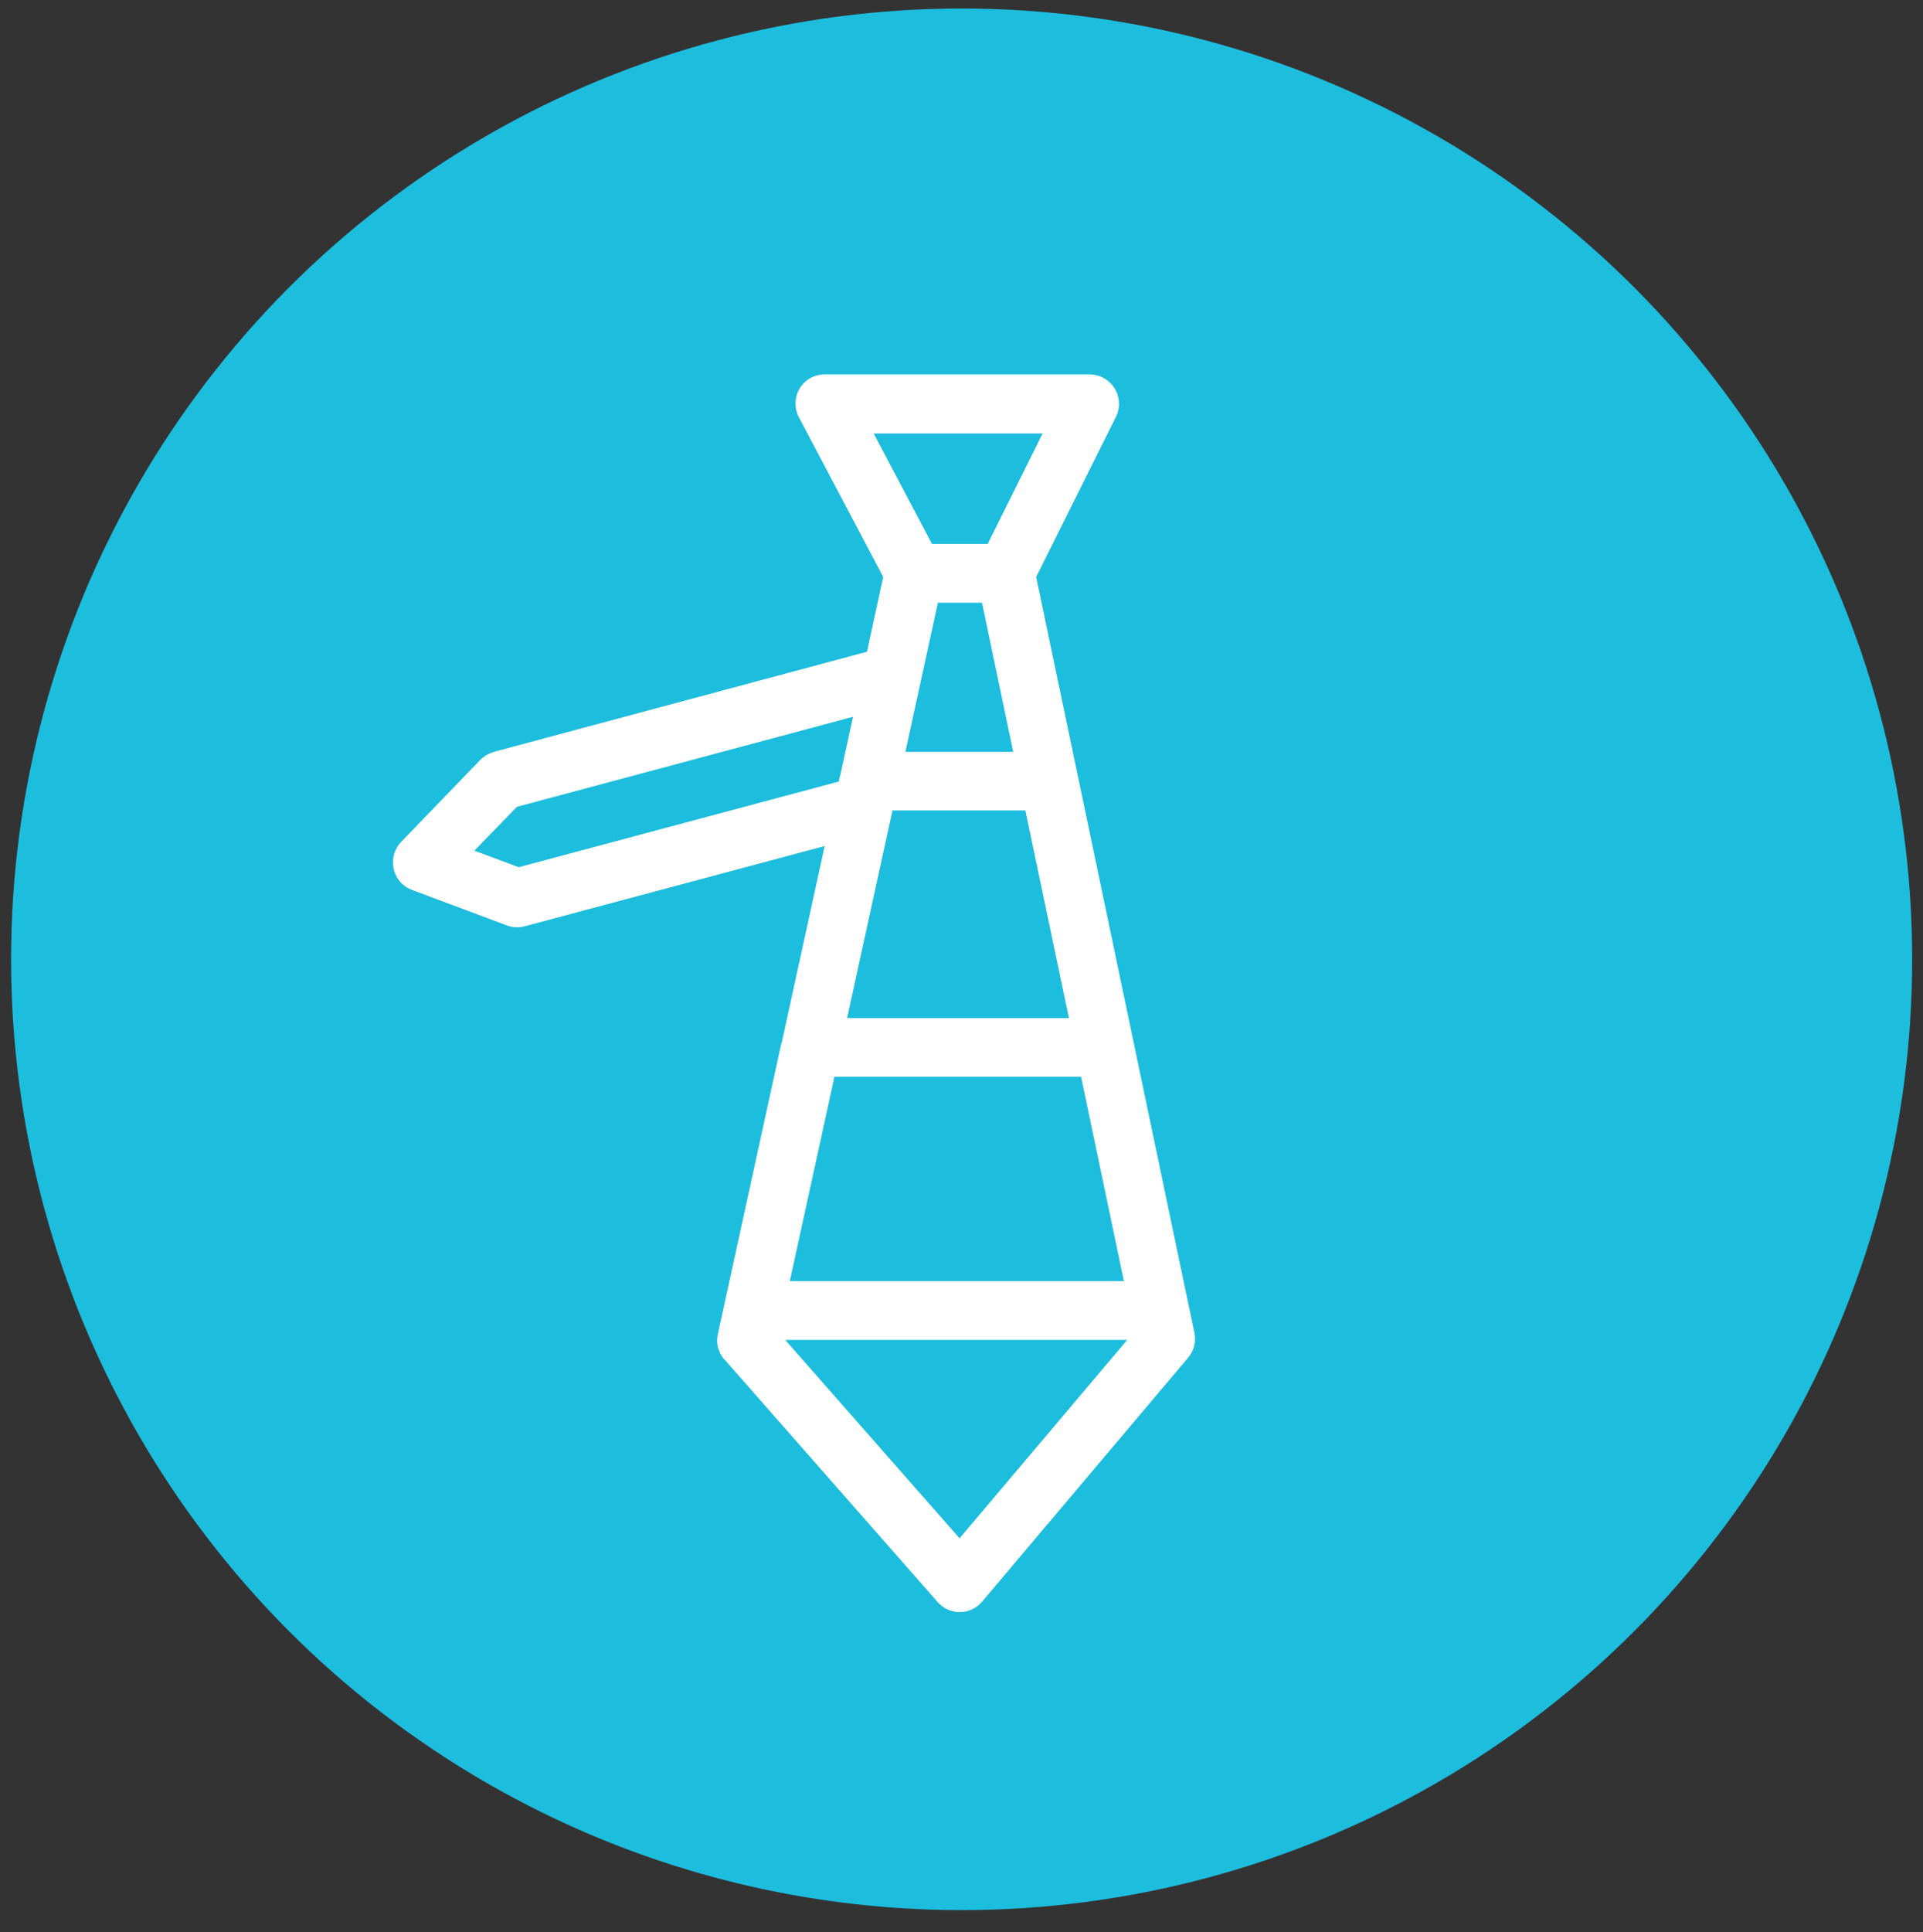
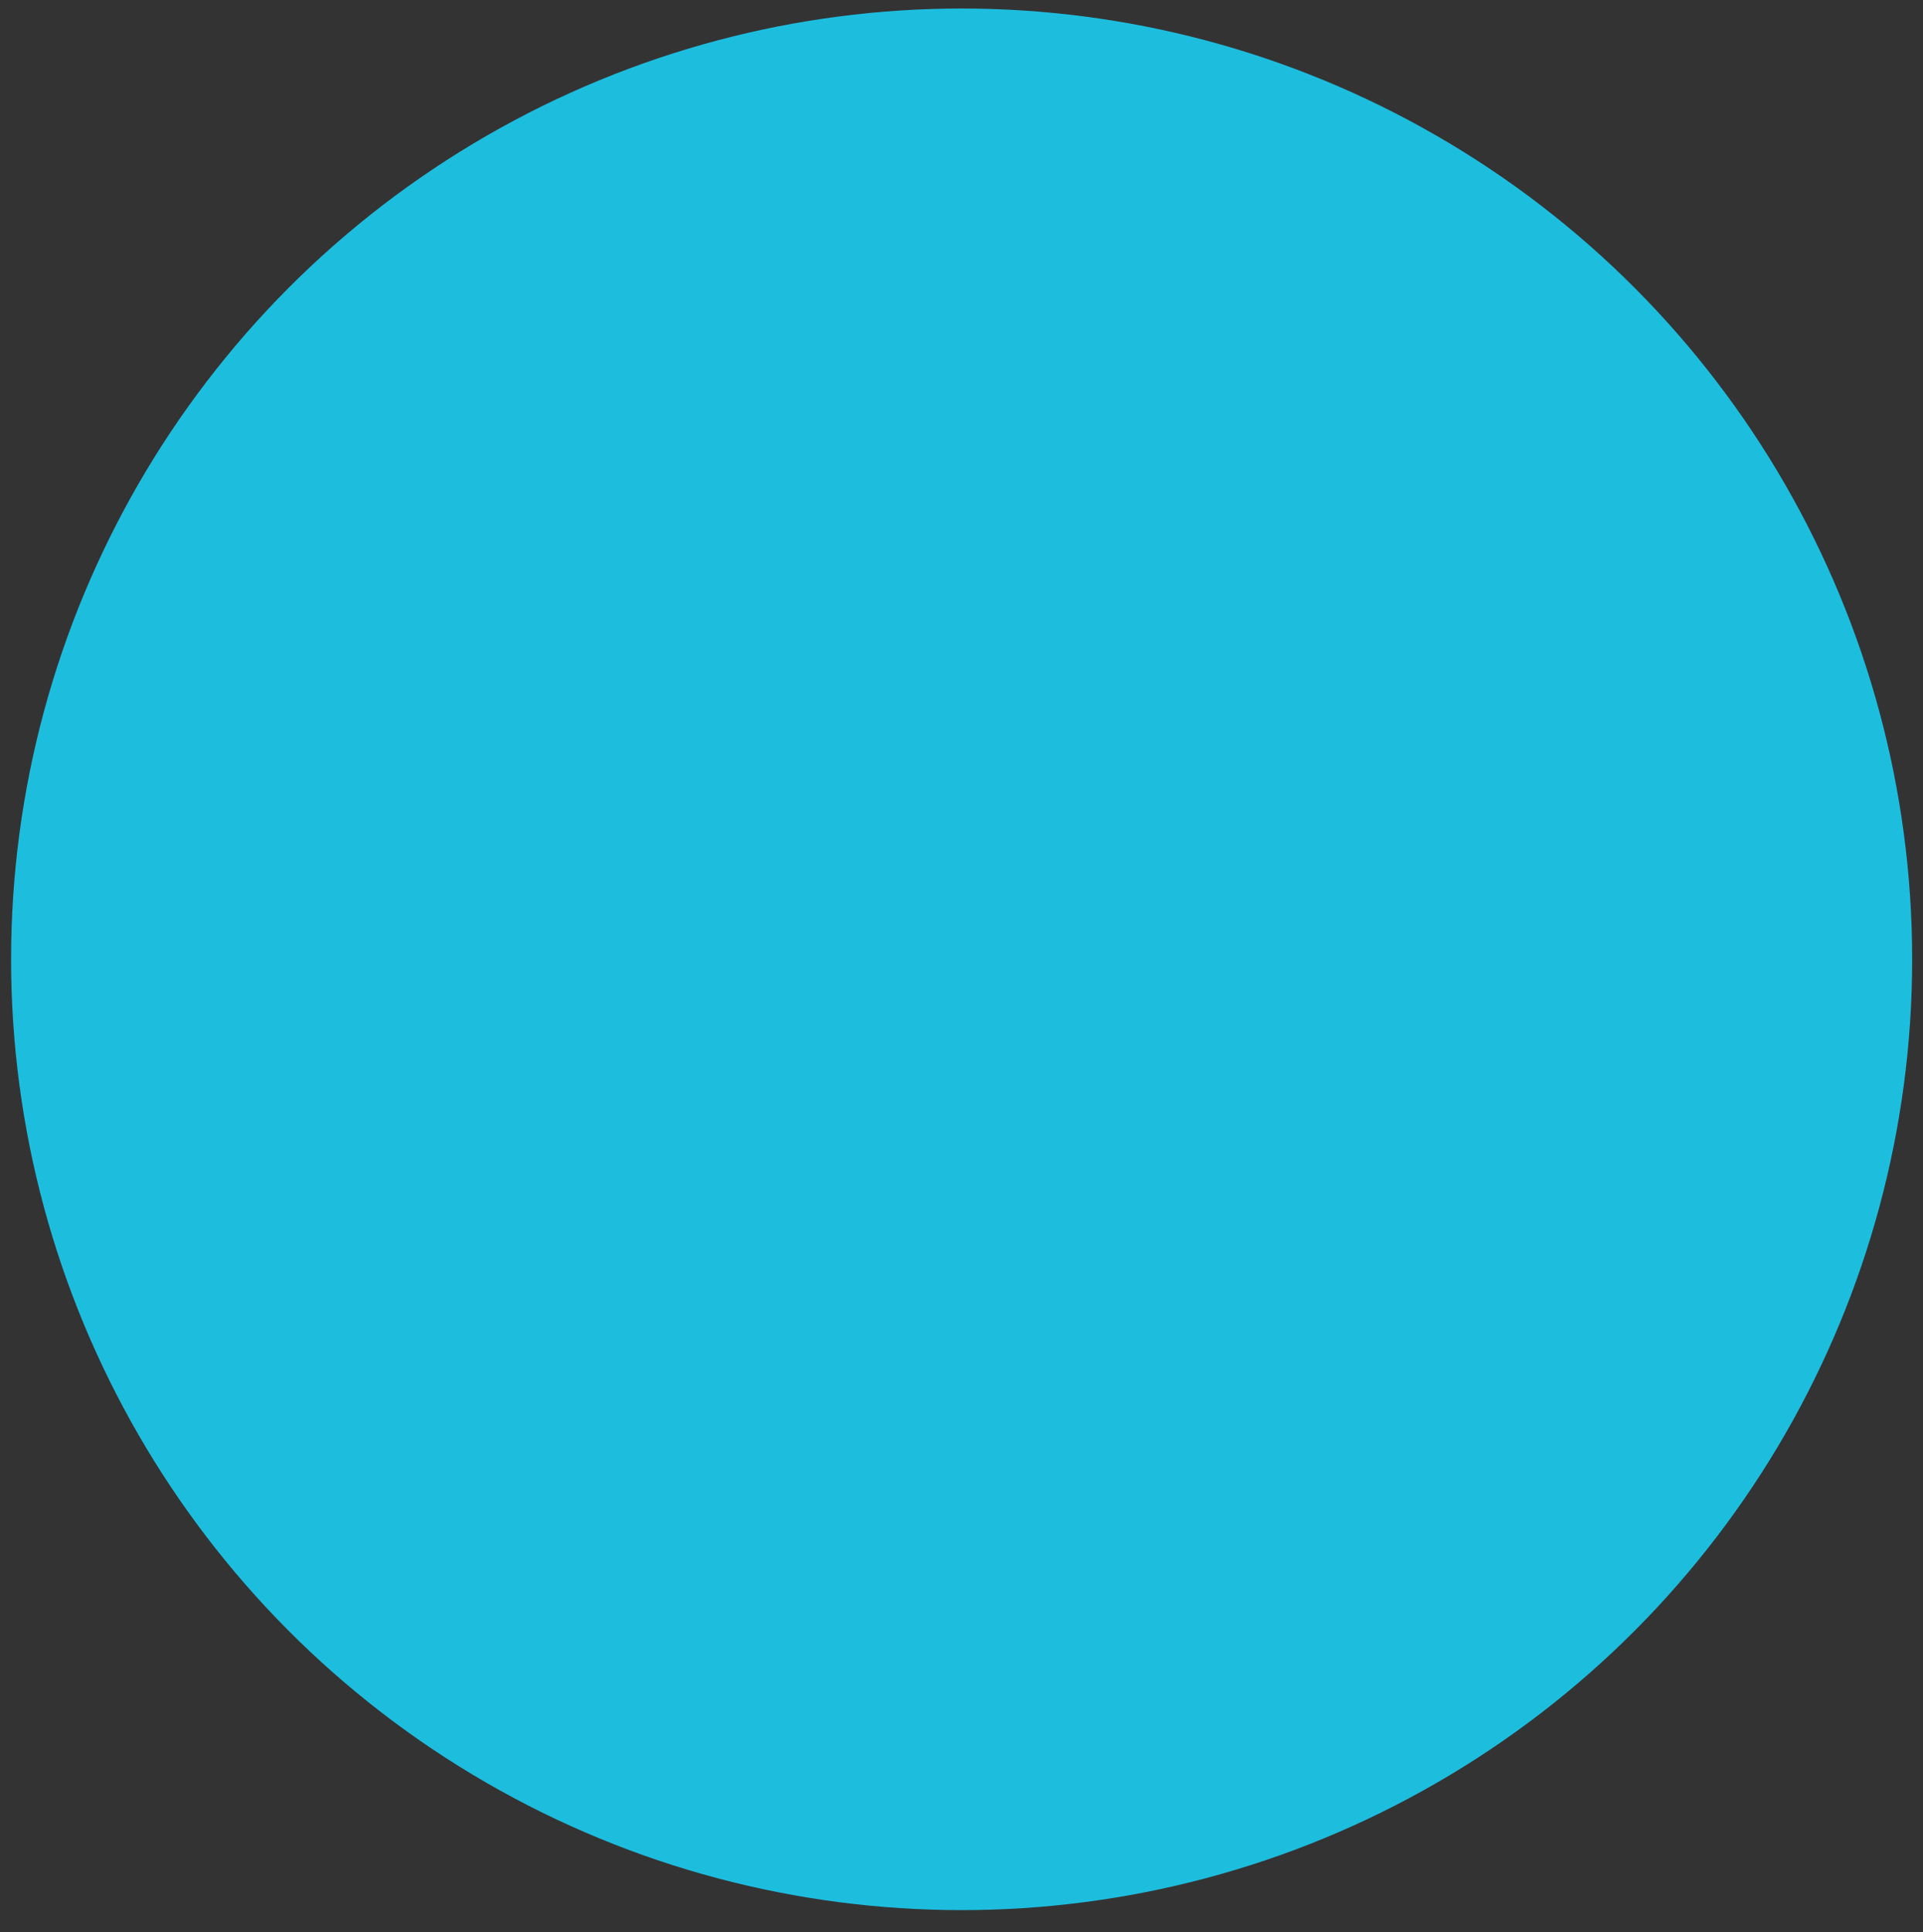
<svg xmlns="http://www.w3.org/2000/svg" id="a" viewBox="0 0 74.55 74.88">
  <rect x="0" y="0" width="74.55" height="74.88" fill="#333333" stroke="none" />
  <defs>
    <style>.b{fill:#1dbdde;}.c{fill:#fff;fill-rule:evenodd;}</style>
  </defs>
  <circle class="b" cx="37.28" cy="37.18" r="36.85" />
-   <path class="c" d="M38.07,23.36h-1.71l-1.26,5.78h4.18l-1.21-5.78h0Zm5.63,28.57h-13.26l6.76,7.69,6.5-7.69h0Zm-13.08-2.28h12.95l-1.66-7.92h-9.56l-1.73,7.92h0Zm-.31-9.24s.02-.07,.02-.11l1.64-7.51-11.63,3.11c-.26,.07-.53,.04-.76-.06l-3.61-1.35c-.59-.22-.88-.87-.67-1.46,.06-.15,.14-.29,.25-.4l3.07-3.18c.15-.15,.33-.25,.52-.31l14.47-3.88,.63-2.9-3.27-6.19c-.29-.56-.08-1.24,.47-1.53,.17-.09,.35-.13,.53-.13h10.27c.63,0,1.14,.51,1.14,1.14,0,.2-.05,.39-.14,.55l-3.07,6.16,6.13,29.27c.08,.34,0,.71-.24,.99l-7.99,9.46s-.08,.08-.12,.12c-.47,.41-1.19,.36-1.6-.11l-8.21-9.34c-.27-.26-.4-.65-.31-1.05l2.47-11.31h0Zm2.54-.95h8.59l-1.69-8.05h-5.15l-1.76,8.05h0Zm-.28-9.37s.01-.07,.02-.11l.48-2.2-13.03,3.49-1.65,1.7,1.72,.64,12.41-3.32,.04-.21h0Zm3.56-9.01h2.16l2.13-4.28h-6.55l2.26,4.28Z" />
</svg>